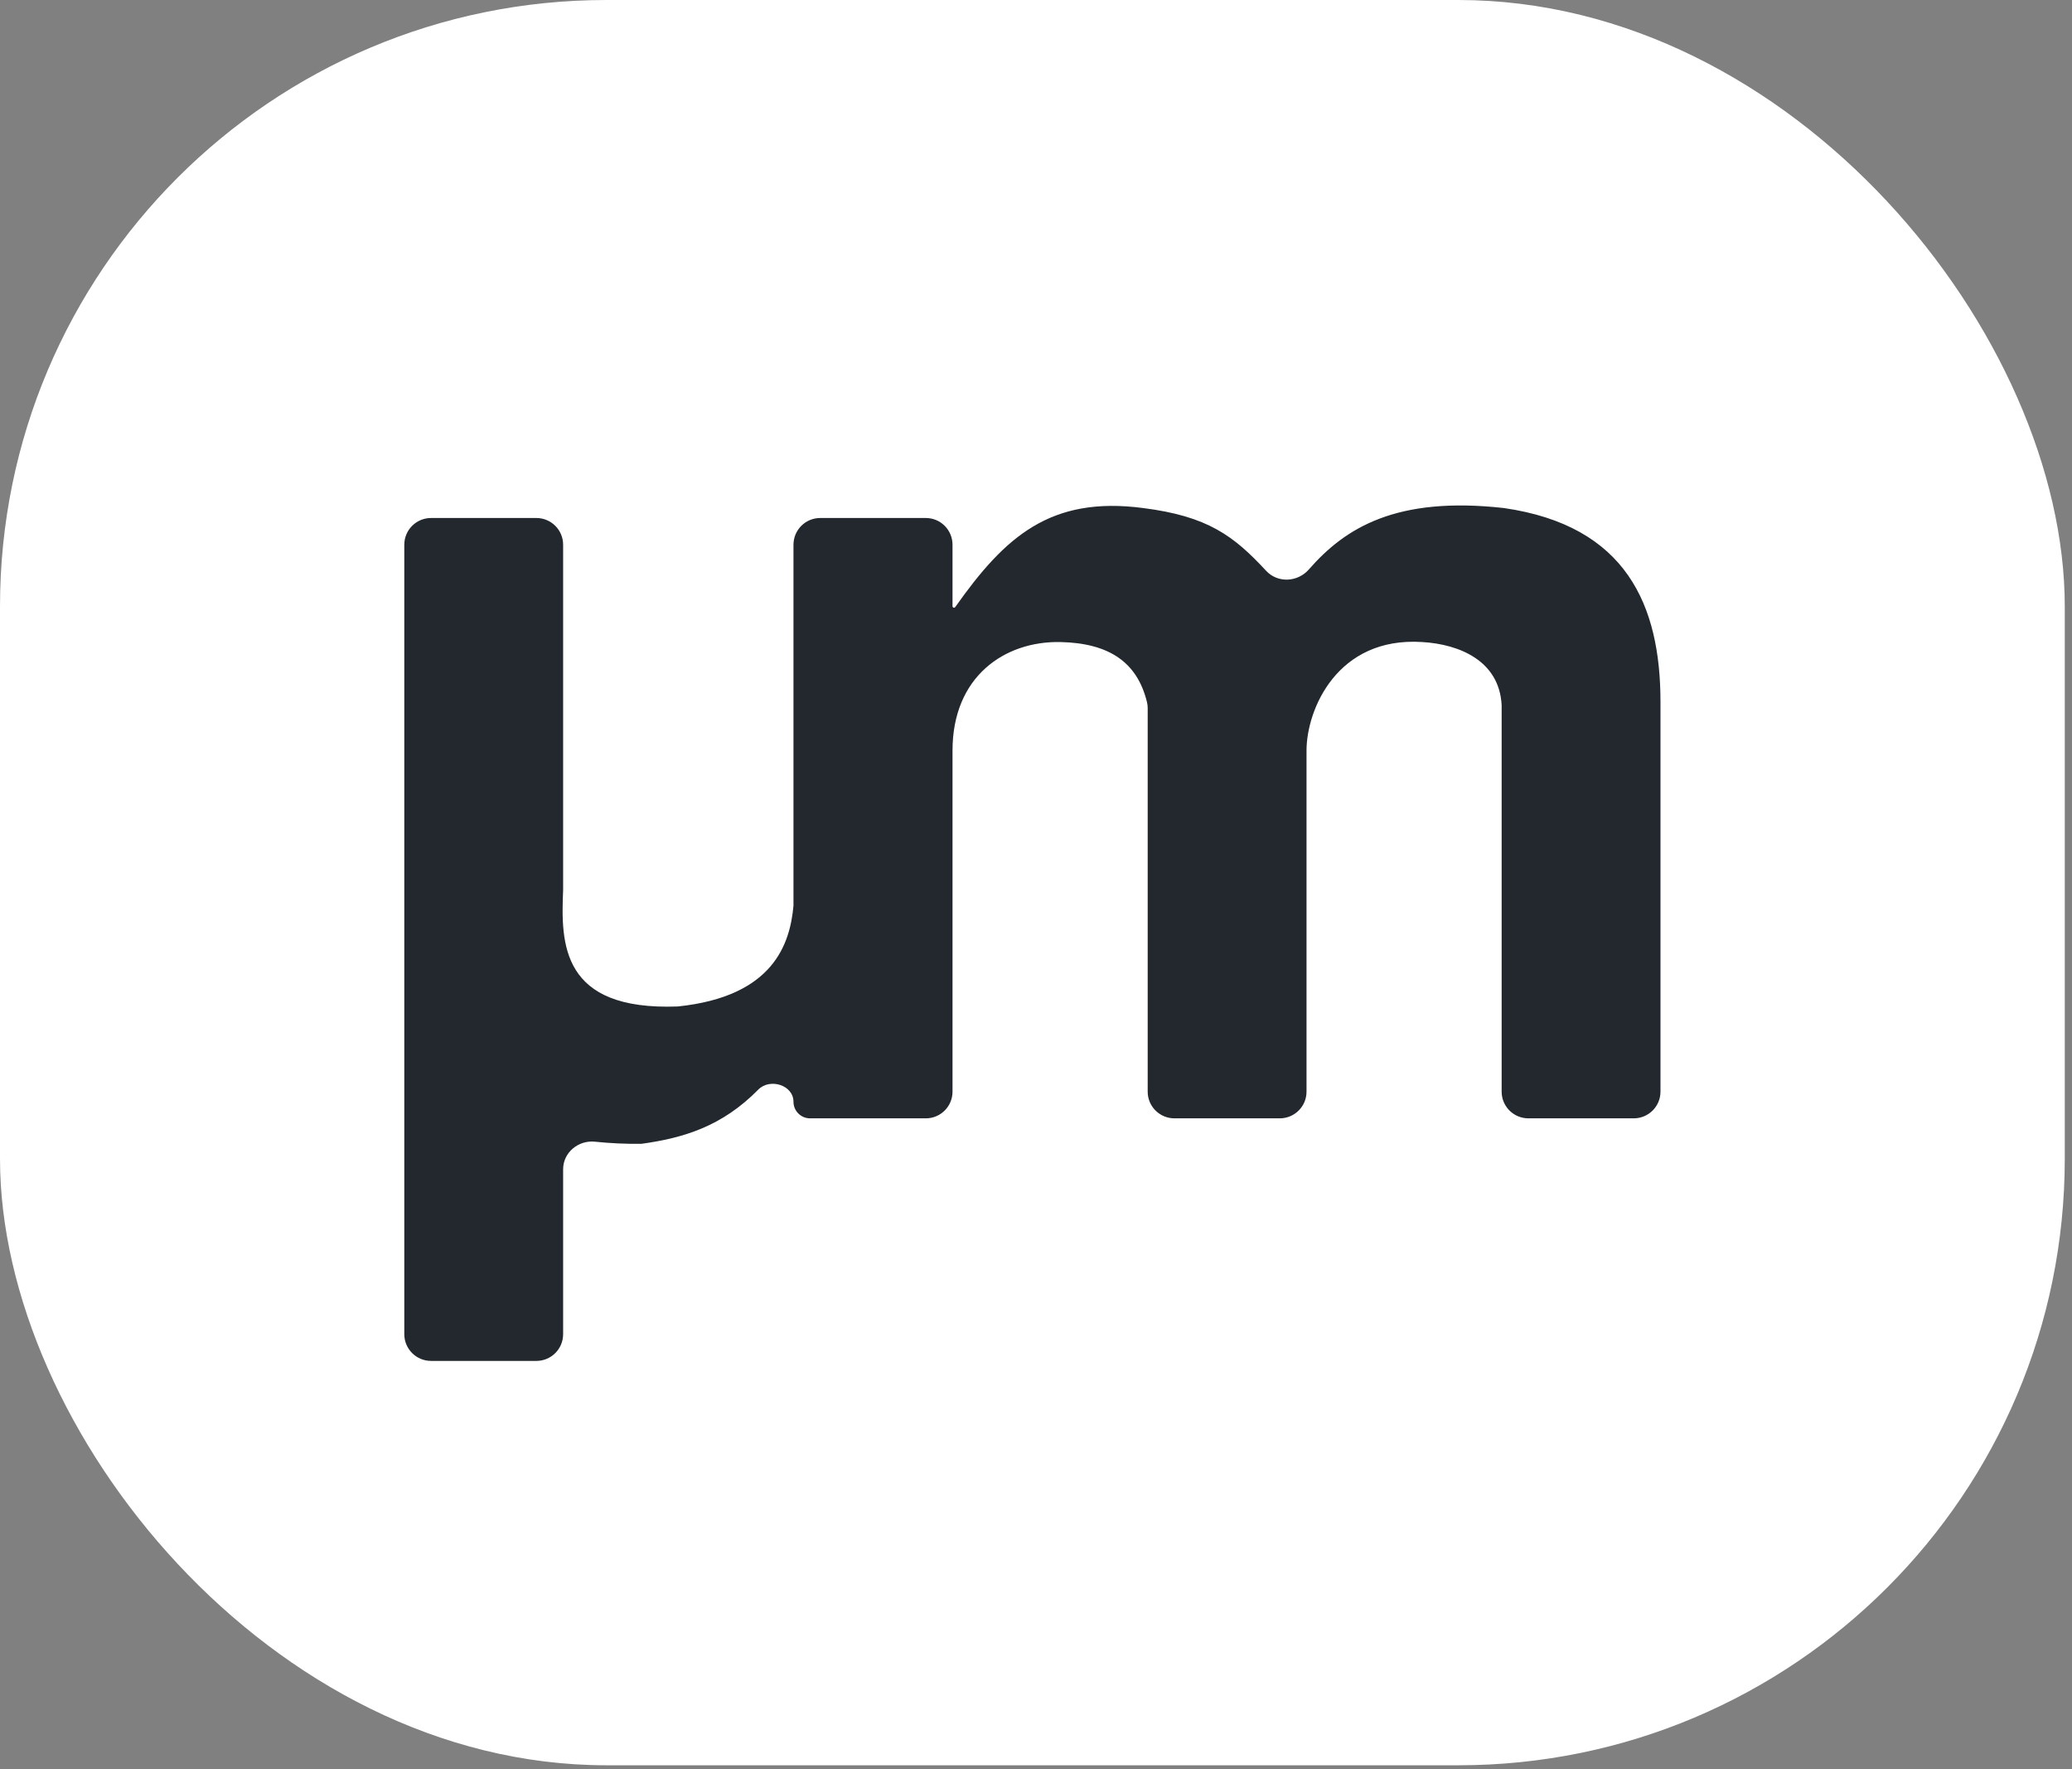
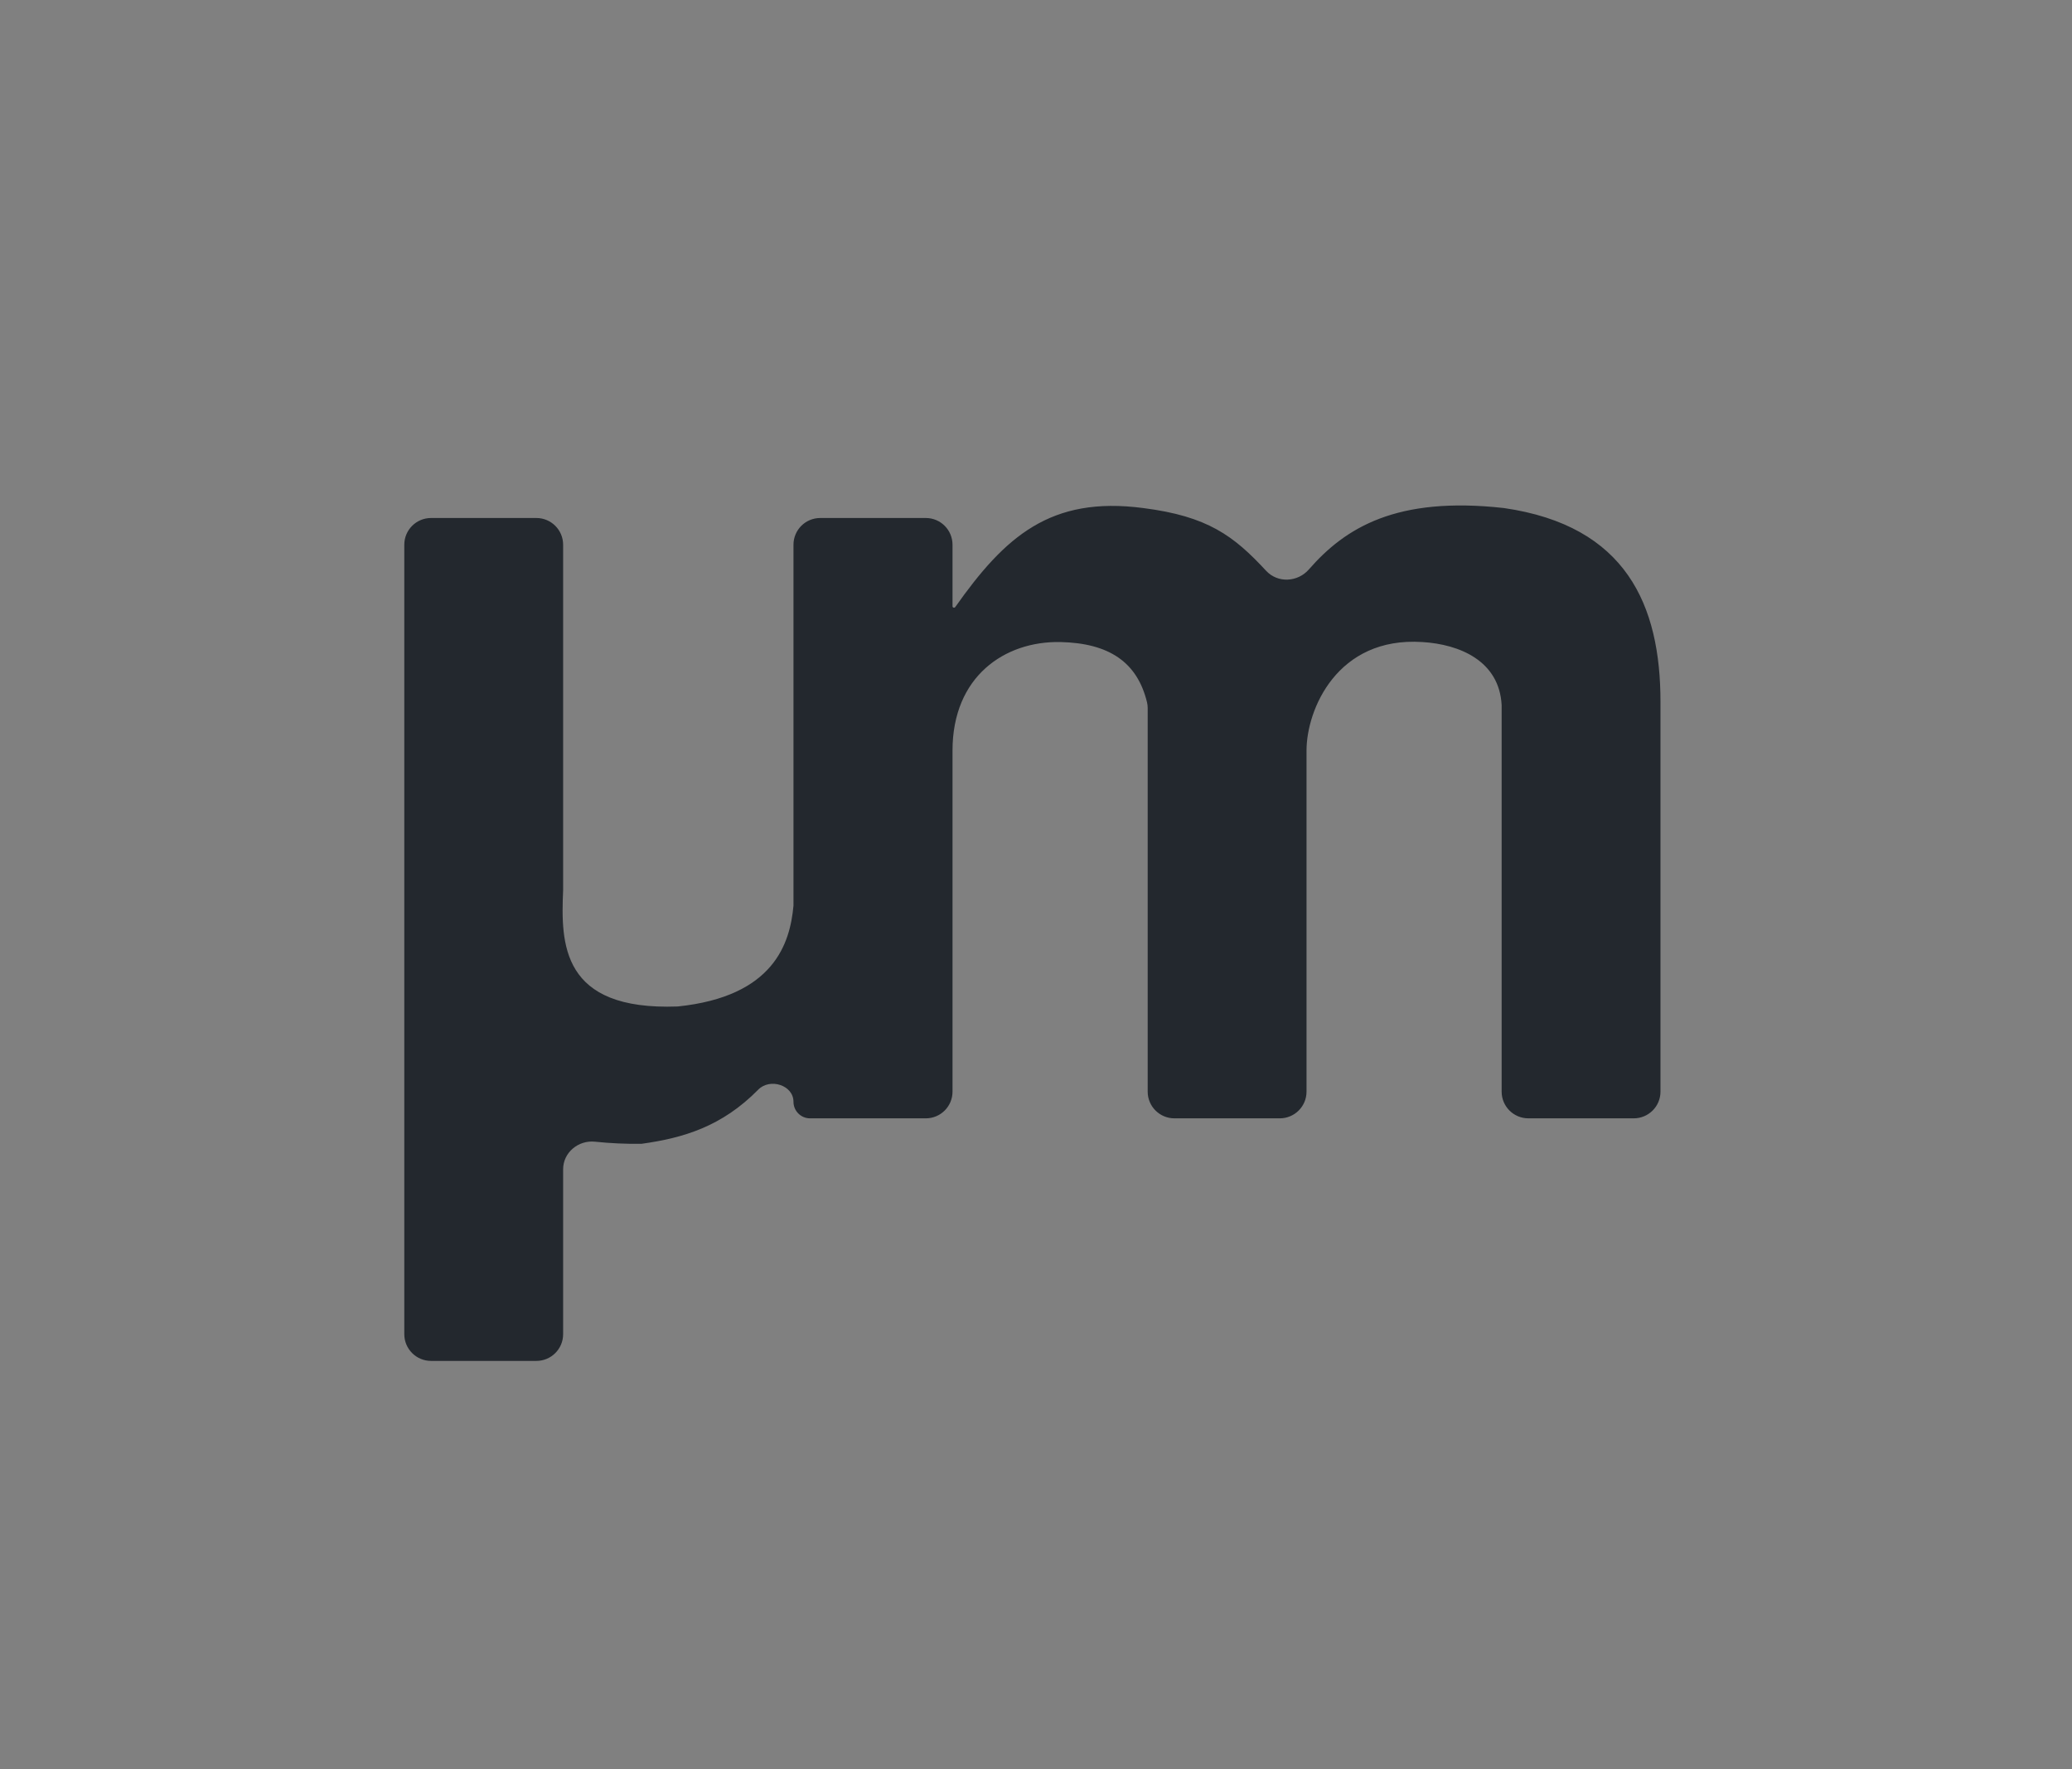
<svg xmlns="http://www.w3.org/2000/svg" fill="none" height="100%" overflow="visible" preserveAspectRatio="none" style="display: block;" viewBox="0 0 41 35" width="100%">
  <rect x="0" y="0" width="41" height="35" fill="#808080" stroke="none" />
  <g id="Logo">
-     <rect fill="white" height="34.924" rx="12" width="40.857" />
    <path d="M32.857 13.886V21.597C32.857 21.889 32.62 22.125 32.328 22.125H30.243C29.951 22.125 29.714 21.889 29.714 21.597V13.951C29.669 13.075 28.883 12.746 28.143 12.702C26.459 12.593 25.853 14.038 25.853 14.85V21.597C25.853 21.889 25.616 22.125 25.324 22.125H23.239C22.947 22.125 22.71 21.889 22.71 21.597V14.007C22.71 13.97 22.706 13.932 22.697 13.895C22.505 13.101 21.947 12.723 20.981 12.702C19.881 12.681 18.848 13.382 18.848 14.85V21.597C18.848 21.889 18.612 22.125 18.32 22.125H16.029C15.848 22.125 15.701 21.979 15.701 21.797C15.701 21.468 15.235 21.322 15.004 21.557C14.285 22.287 13.524 22.514 12.693 22.629C12.385 22.633 12.077 22.619 11.772 22.587C11.443 22.553 11.143 22.802 11.143 23.132V26.395C11.143 26.687 10.906 26.924 10.614 26.924H8.529C8.237 26.924 8 26.687 8 26.395V10.777C8 10.485 8.237 10.248 8.529 10.248H10.614C10.906 10.248 11.143 10.485 11.143 10.777V17.611C11.098 18.663 11.098 19.999 13.411 19.912C15.315 19.715 15.633 18.663 15.701 17.918V10.777C15.701 10.485 15.938 10.248 16.23 10.248H18.32C18.612 10.248 18.848 10.485 18.848 10.777V11.994C18.848 12.01 18.861 12.023 18.878 12.023C18.887 12.023 18.896 12.018 18.902 12.01C19.886 10.616 20.785 9.81 22.62 10.051C23.896 10.213 24.41 10.598 25.054 11.293C25.284 11.54 25.678 11.519 25.9 11.265C26.619 10.442 27.629 9.813 29.759 10.051C32.184 10.401 32.857 11.978 32.857 13.886Z" fill="#23282E" id="Micromodule" />
  </g>
</svg>